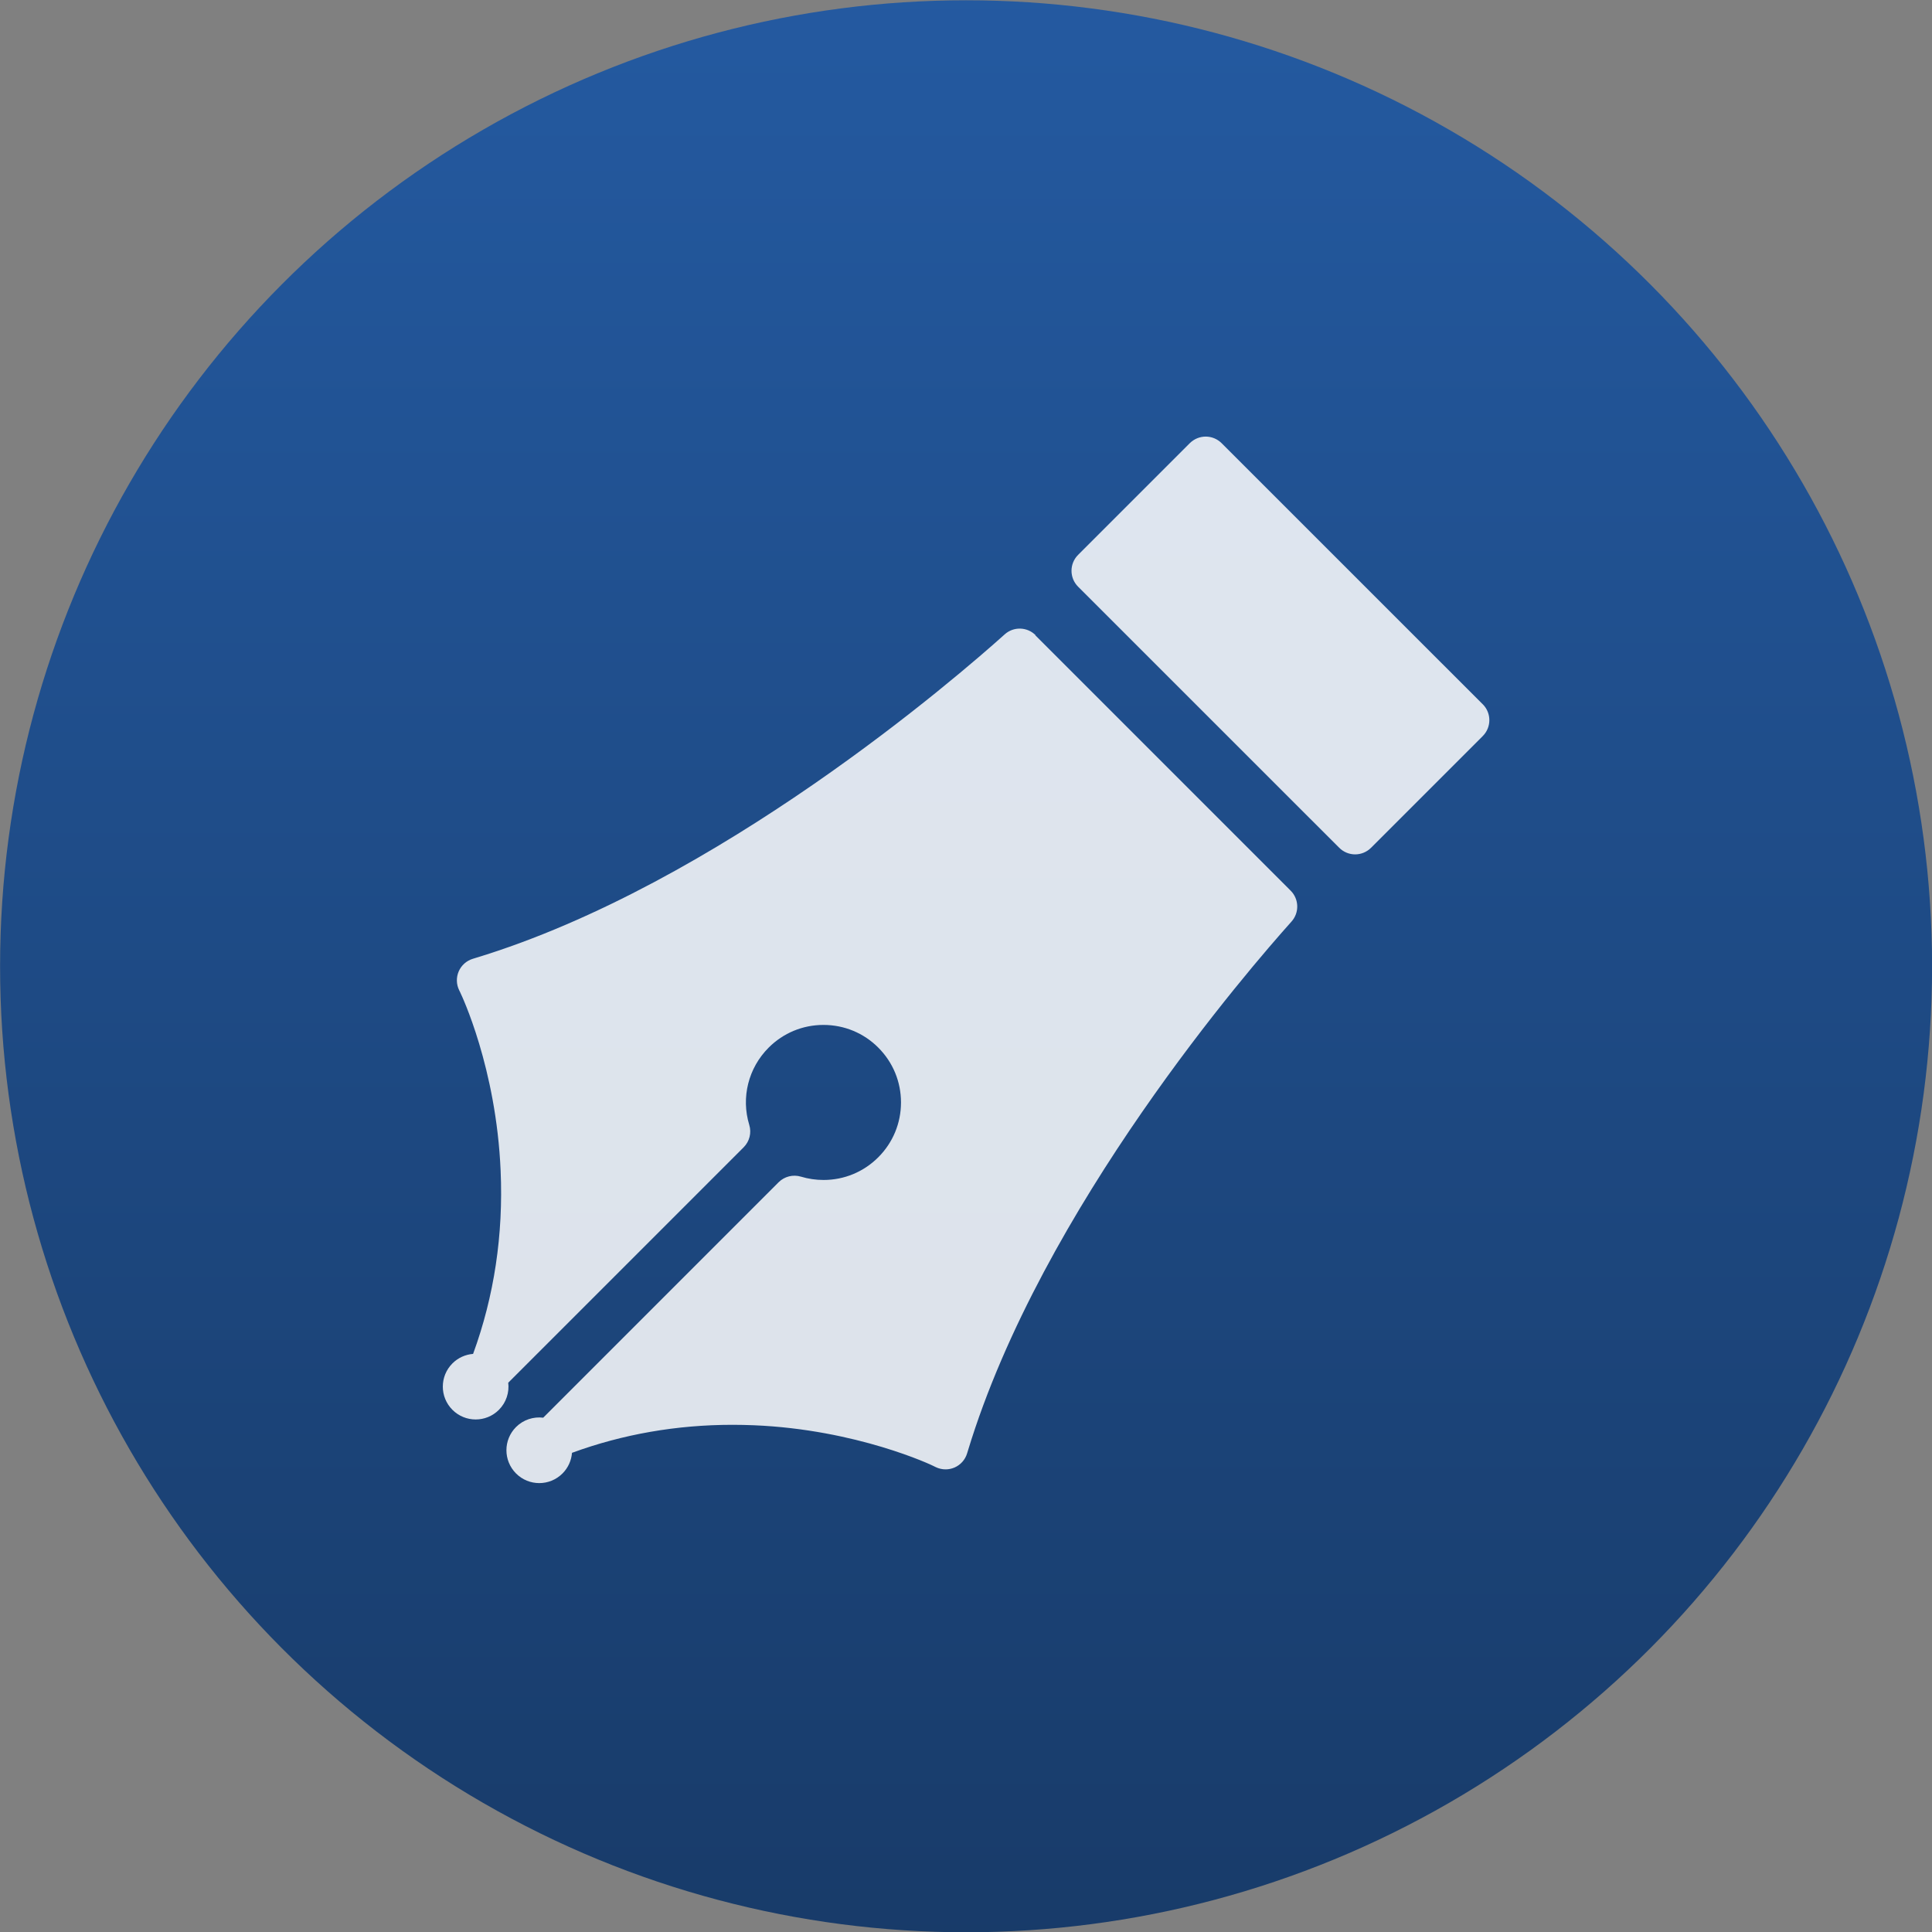
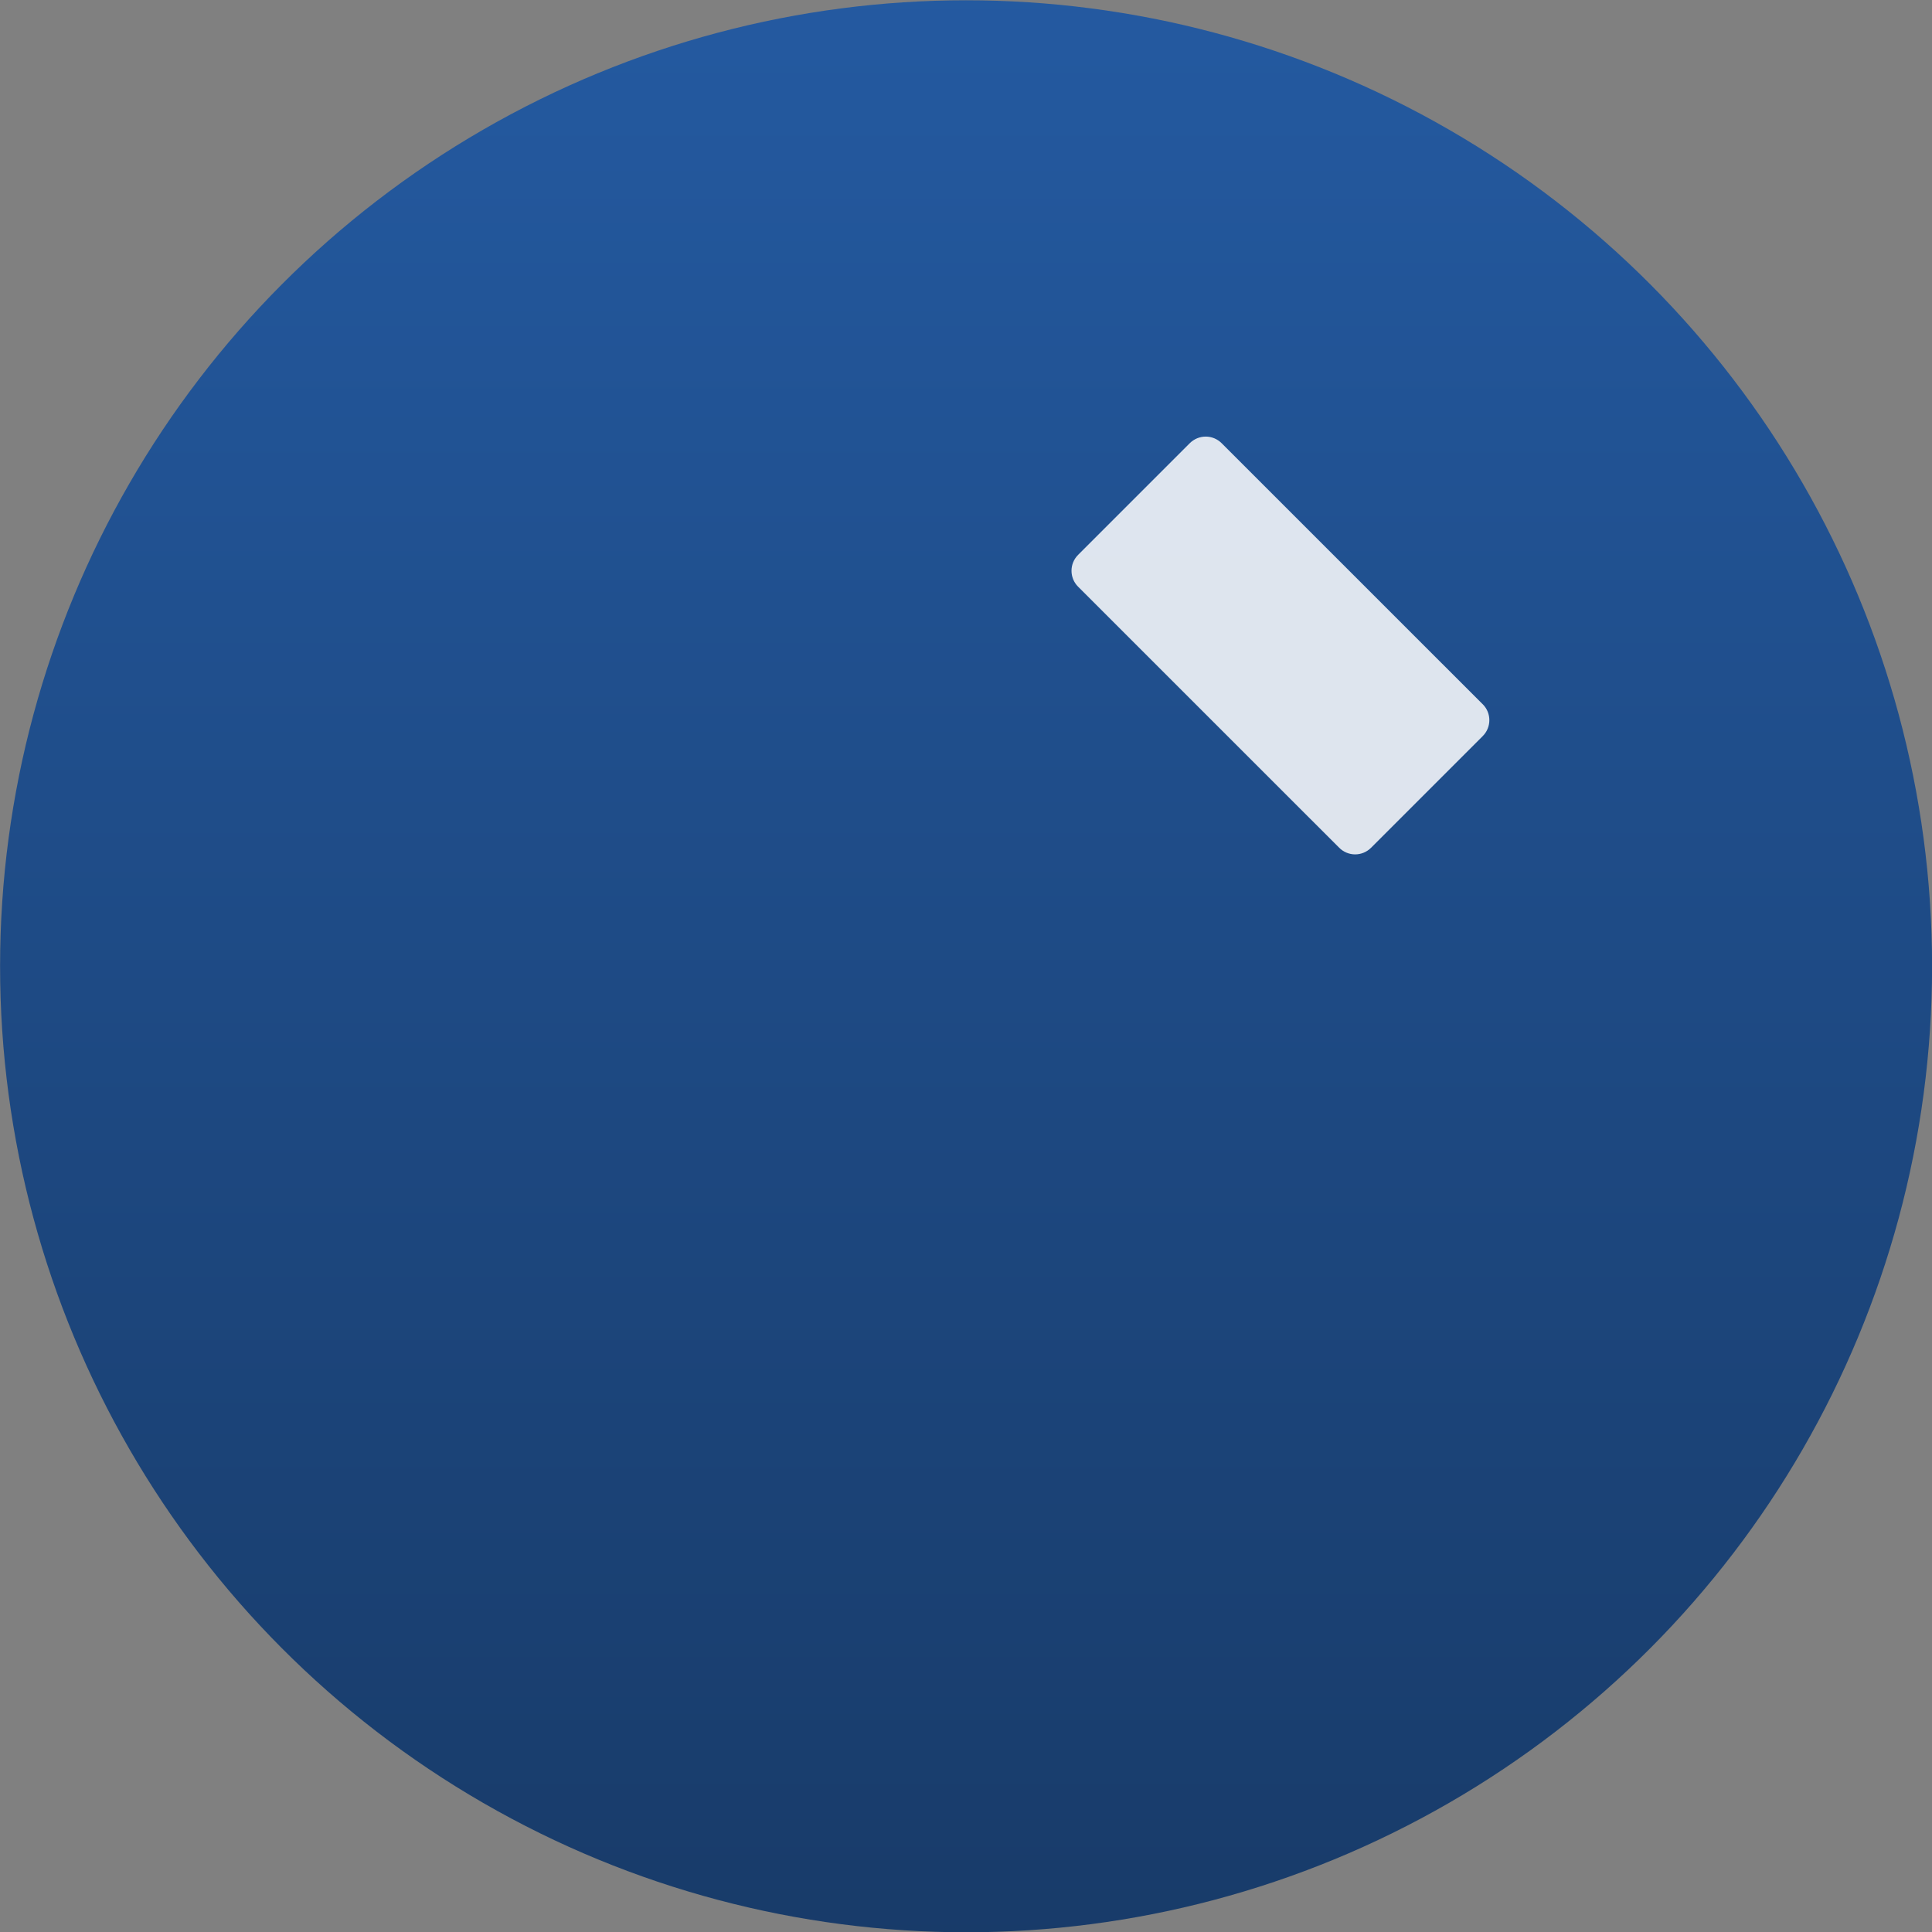
<svg xmlns="http://www.w3.org/2000/svg" viewBox="0 0 48 48">
  <rect x="0" y="0" width="48" height="48" fill="#808080" stroke="none" />
  <defs>
    <linearGradient id="0" gradientUnits="userSpaceOnUse" y1="17.529" x2="0" y2="-31.27">
      <stop stop-color="#183b69" />
      <stop offset="1" stop-color="#245aa1" />
    </linearGradient>
  </defs>
  <g transform="matrix(1 0 0 1-3.371 30.722)" enable-background="new">
    <circle cx="27.373" cy="-6.715" r="24" fill="url(#0)" />
    <g fill="#fff" fill-opacity=".851">
-       <path d="m29.1-14.941c-.21-.21-.548-.219-.768-.02-1.137 1.021-7.112 6.208-13.149 8.04l-.065.02c-.157.048-.285.162-.35.312-.065.151-.061.322.011.469l.03.061c0 0.0 0.0.002 0.0.002.021.043.891 1.86 1 4.421.07 1.592-.161 3.122-.684 4.551-.187.015-.37.093-.513.236-.319.319-.319.835 0 1.154.319.319.835.319 1.154 0 .184-.184.261-.435.232-.674l5.849-5.849c.146-.146.2-.36.139-.557-.207-.68-.022-1.415.482-1.919.364-.364.847-.564 1.362-.564.515 0 .999.2 1.362.564.364.364.564.847.564 1.362 0 .514-.2.998-.564 1.362-.364.364-.847.564-1.361.564-.191 0-.379-.028-.559-.082-.197-.06-.411-.006-.557.139l-5.848 5.849c-.24-.029-.491.048-.675.232-.319.319-.318.835 0 1.154.319.319.835.319 1.154 0 .143-.143.221-.326.236-.513 1.26-.462 2.601-.696 3.988-.696.174 0 .352.004.529.011 2.569.106 4.442.999 4.459 1.01l.059.029c.078.038.162.057.246.057.076 0 .151-.015.223-.046.15-.065.264-.193.312-.35l.02-.065c1.834-6.04 7.02-12.01 8.04-13.149.198-.221.189-.558-.021-.768l-6.344-6.345" />
      <path d="m40.21-13.224l-6.488-6.487c-.105-.105-.247-.164-.395-.164-.148 0-.29.059-.395.163l-2.776 2.776c-.218.218-.218.572 0 .79l6.488 6.487c.105.105.247.164.395.164.148 0 .29-.059.395-.164l2.776-2.776c.218-.218.218-.572 0-.79" />
    </g>
  </g>
</svg>